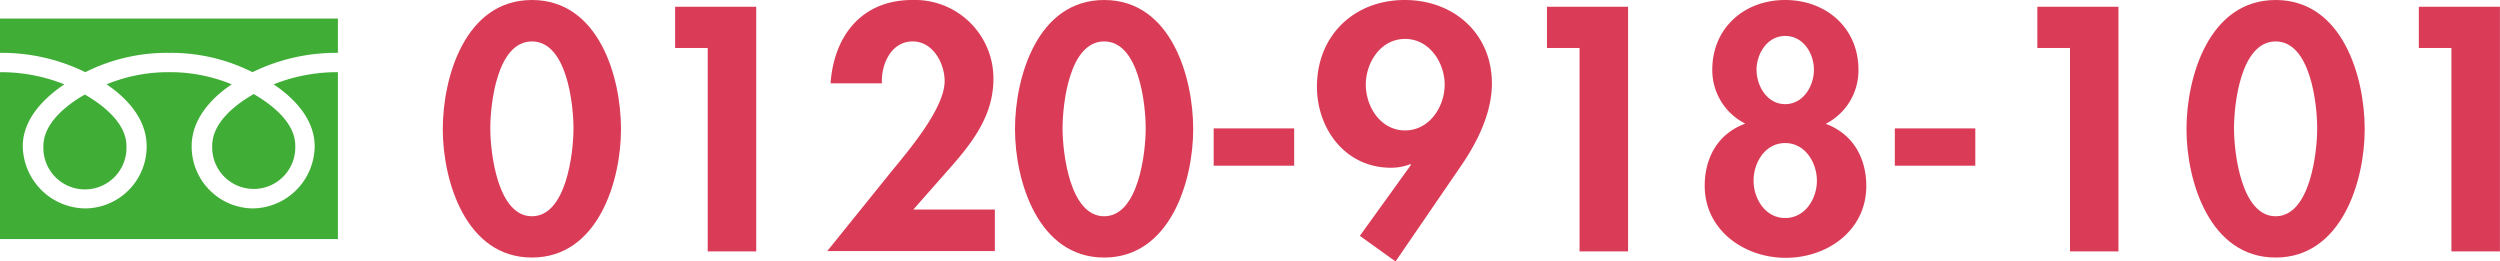
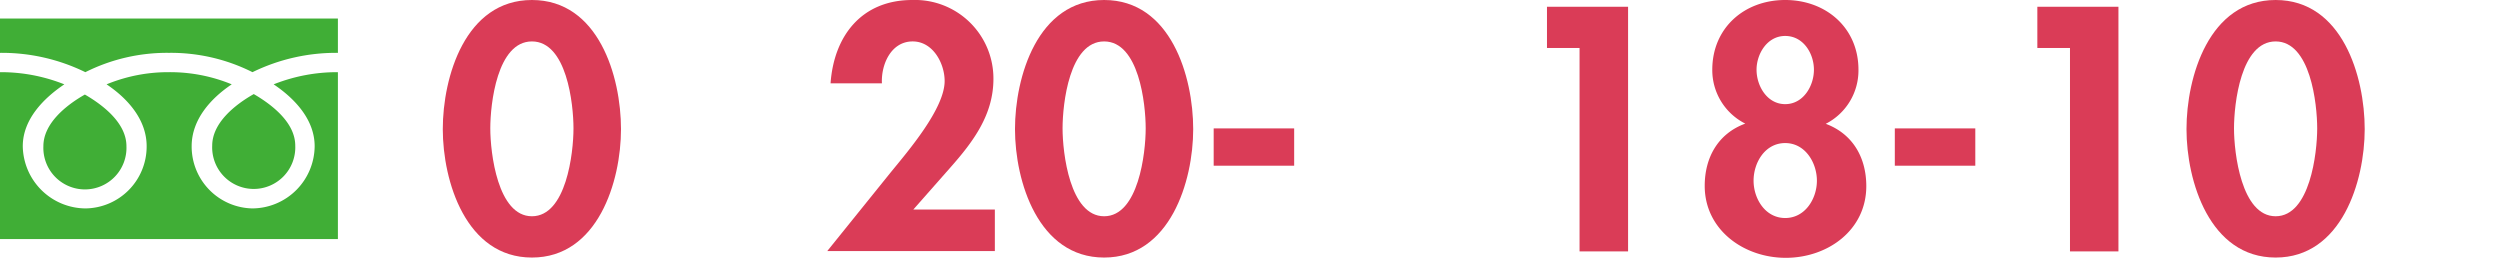
<svg xmlns="http://www.w3.org/2000/svg" viewBox="0 0 369.93 38.69">
  <defs>
    <style>.cls-1{fill:#da3c57;}.cls-2{fill:#40ae36;}</style>
  </defs>
  <g id="Layer_2" data-name="Layer 2">
    <g id="PC_main">
      <path class="cls-1" d="M91.89,19.11c0,7.72-3.42,19-13.18,19s-13.19-11.29-13.19-19S68.84,0,78.71,0,91.89,11.33,91.89,19.11ZM72.55,19c0,3.6,1.08,13,6.16,13s6.15-9.36,6.15-13-1-12.87-6.15-12.87S72.55,15.36,72.55,19Z" />
-       <path class="cls-1" d="M99.9,7.1V1h12v36.2h-7.18V7.1Z" />
      <path class="cls-1" d="M147.21,31v6.15h-24.8l9.37-11.62c2.59-3.17,8-9.46,8-13.54,0-2.59-1.71-5.86-4.73-5.86-3.23,0-4.69,3.46-4.55,6.2H122.9C123.39,5.38,127.44,0,135,0a11.62,11.62,0,0,1,12,11.67c0,5.32-3,9.31-6.4,13.15L135.15,31Z" />
      <path class="cls-1" d="M176.56,19.11c0,7.72-3.42,19-13.18,19s-13.19-11.29-13.19-19S153.51,0,163.38,0,176.56,11.33,176.56,19.11ZM157.23,19c0,3.6,1.07,13,6.15,13s6.15-9.36,6.15-13-1-12.87-6.15-12.87S157.23,15.36,157.23,19Z" />
      <path class="cls-1" d="M191.5,19v5.52H179.59V19Z" />
-       <path class="cls-1" d="M201.22,34.9l7.57-10.51-.1-.1a7.77,7.77,0,0,1-2.88.53c-6.74,0-10.94-5.76-10.94-12,0-7.49,5.42-12.82,13-12.82,7.28,0,12.89,5,12.89,12.34,0,4.32-2.1,8.59-4.49,12.09L206.5,38.69Zm.88-22.37c0,3.26,2.2,6.77,5.81,6.77s5.86-3.51,5.86-6.77-2.25-6.77-5.86-6.77S202.1,9.26,202.1,12.53Z" />
      <path class="cls-1" d="M228.91,7.1V1h12v36.2h-7.18V7.1Z" />
      <path class="cls-1" d="M253.37,10.32C253.37,4.13,258.11,0,264.16,0S275,4.13,275,10.32a8.86,8.86,0,0,1-4.84,8c4,1.49,6,5,6,9.22,0,6.52-5.71,10.61-11.92,10.61S252.25,34,252.25,27.51c0-4.18,1.95-7.73,6-9.22A8.86,8.86,0,0,1,253.37,10.32Zm6.11,16.42c0,2.64,1.71,5.52,4.68,5.52s4.69-2.88,4.69-5.52-1.71-5.57-4.69-5.57S259.48,24.05,259.48,26.74Zm.44-16.42c0,2.4,1.56,5.09,4.24,5.09s4.25-2.69,4.25-5.09-1.56-5-4.25-5S259.92,8,259.92,10.32Z" />
      <path class="cls-1" d="M292.29,19v5.52H280.38V19Z" />
      <path class="cls-1" d="M301.47,7.1V1h12v36.2H306.3V7.1Z" />
      <path class="cls-1" d="M349.91,19.11c0,7.72-3.42,19-13.18,19s-13.19-11.29-13.19-19S326.86,0,336.73,0,349.91,11.33,349.91,19.11ZM330.57,19c0,3.6,1.08,13,6.16,13s6.15-9.36,6.15-13-1-12.87-6.15-12.87S330.57,15.36,330.57,19Z" />
-       <path class="cls-1" d="M357.92,7.1V1h12v36.2h-7.18V7.1Z" />
      <path class="cls-2" d="M6.42,21.63a6.15,6.15,0,1,0,12.29,0c0-3.35-3.32-6-6.15-7.64C9.74,15.59,6.42,18.28,6.42,21.63ZM0,2.74V35.38H50V2.74Zm50,7.94a25.33,25.33,0,0,0-9.51,1.8c3.09,2.07,6.07,5.2,6.07,9.15a9.28,9.28,0,0,1-9.2,9.21,9.16,9.16,0,0,1-9-9.21c0-3.95,2.84-7.08,5.93-9.15A23.94,23.94,0,0,0,25,10.68a23.93,23.93,0,0,0-9.23,1.8c3.09,2.07,5.93,5.2,5.93,9.15a9.16,9.16,0,0,1-9.06,9.21,9.35,9.35,0,0,1-9.27-9.21c0-3.95,3.06-7.08,6.15-9.15A25.33,25.33,0,0,0,0,10.68V7.82a28.1,28.1,0,0,1,12.63,2.86A26.91,26.91,0,0,1,25,7.82a26.87,26.87,0,0,1,12.36,2.86A28.17,28.17,0,0,1,50,7.82ZM31.4,21.56a6.15,6.15,0,1,0,12.29,0c0-3.36-3.32-6-6.14-7.64C34.73,15.52,31.4,18.2,31.4,21.56Z" />
    </g>
  </g>
</svg>